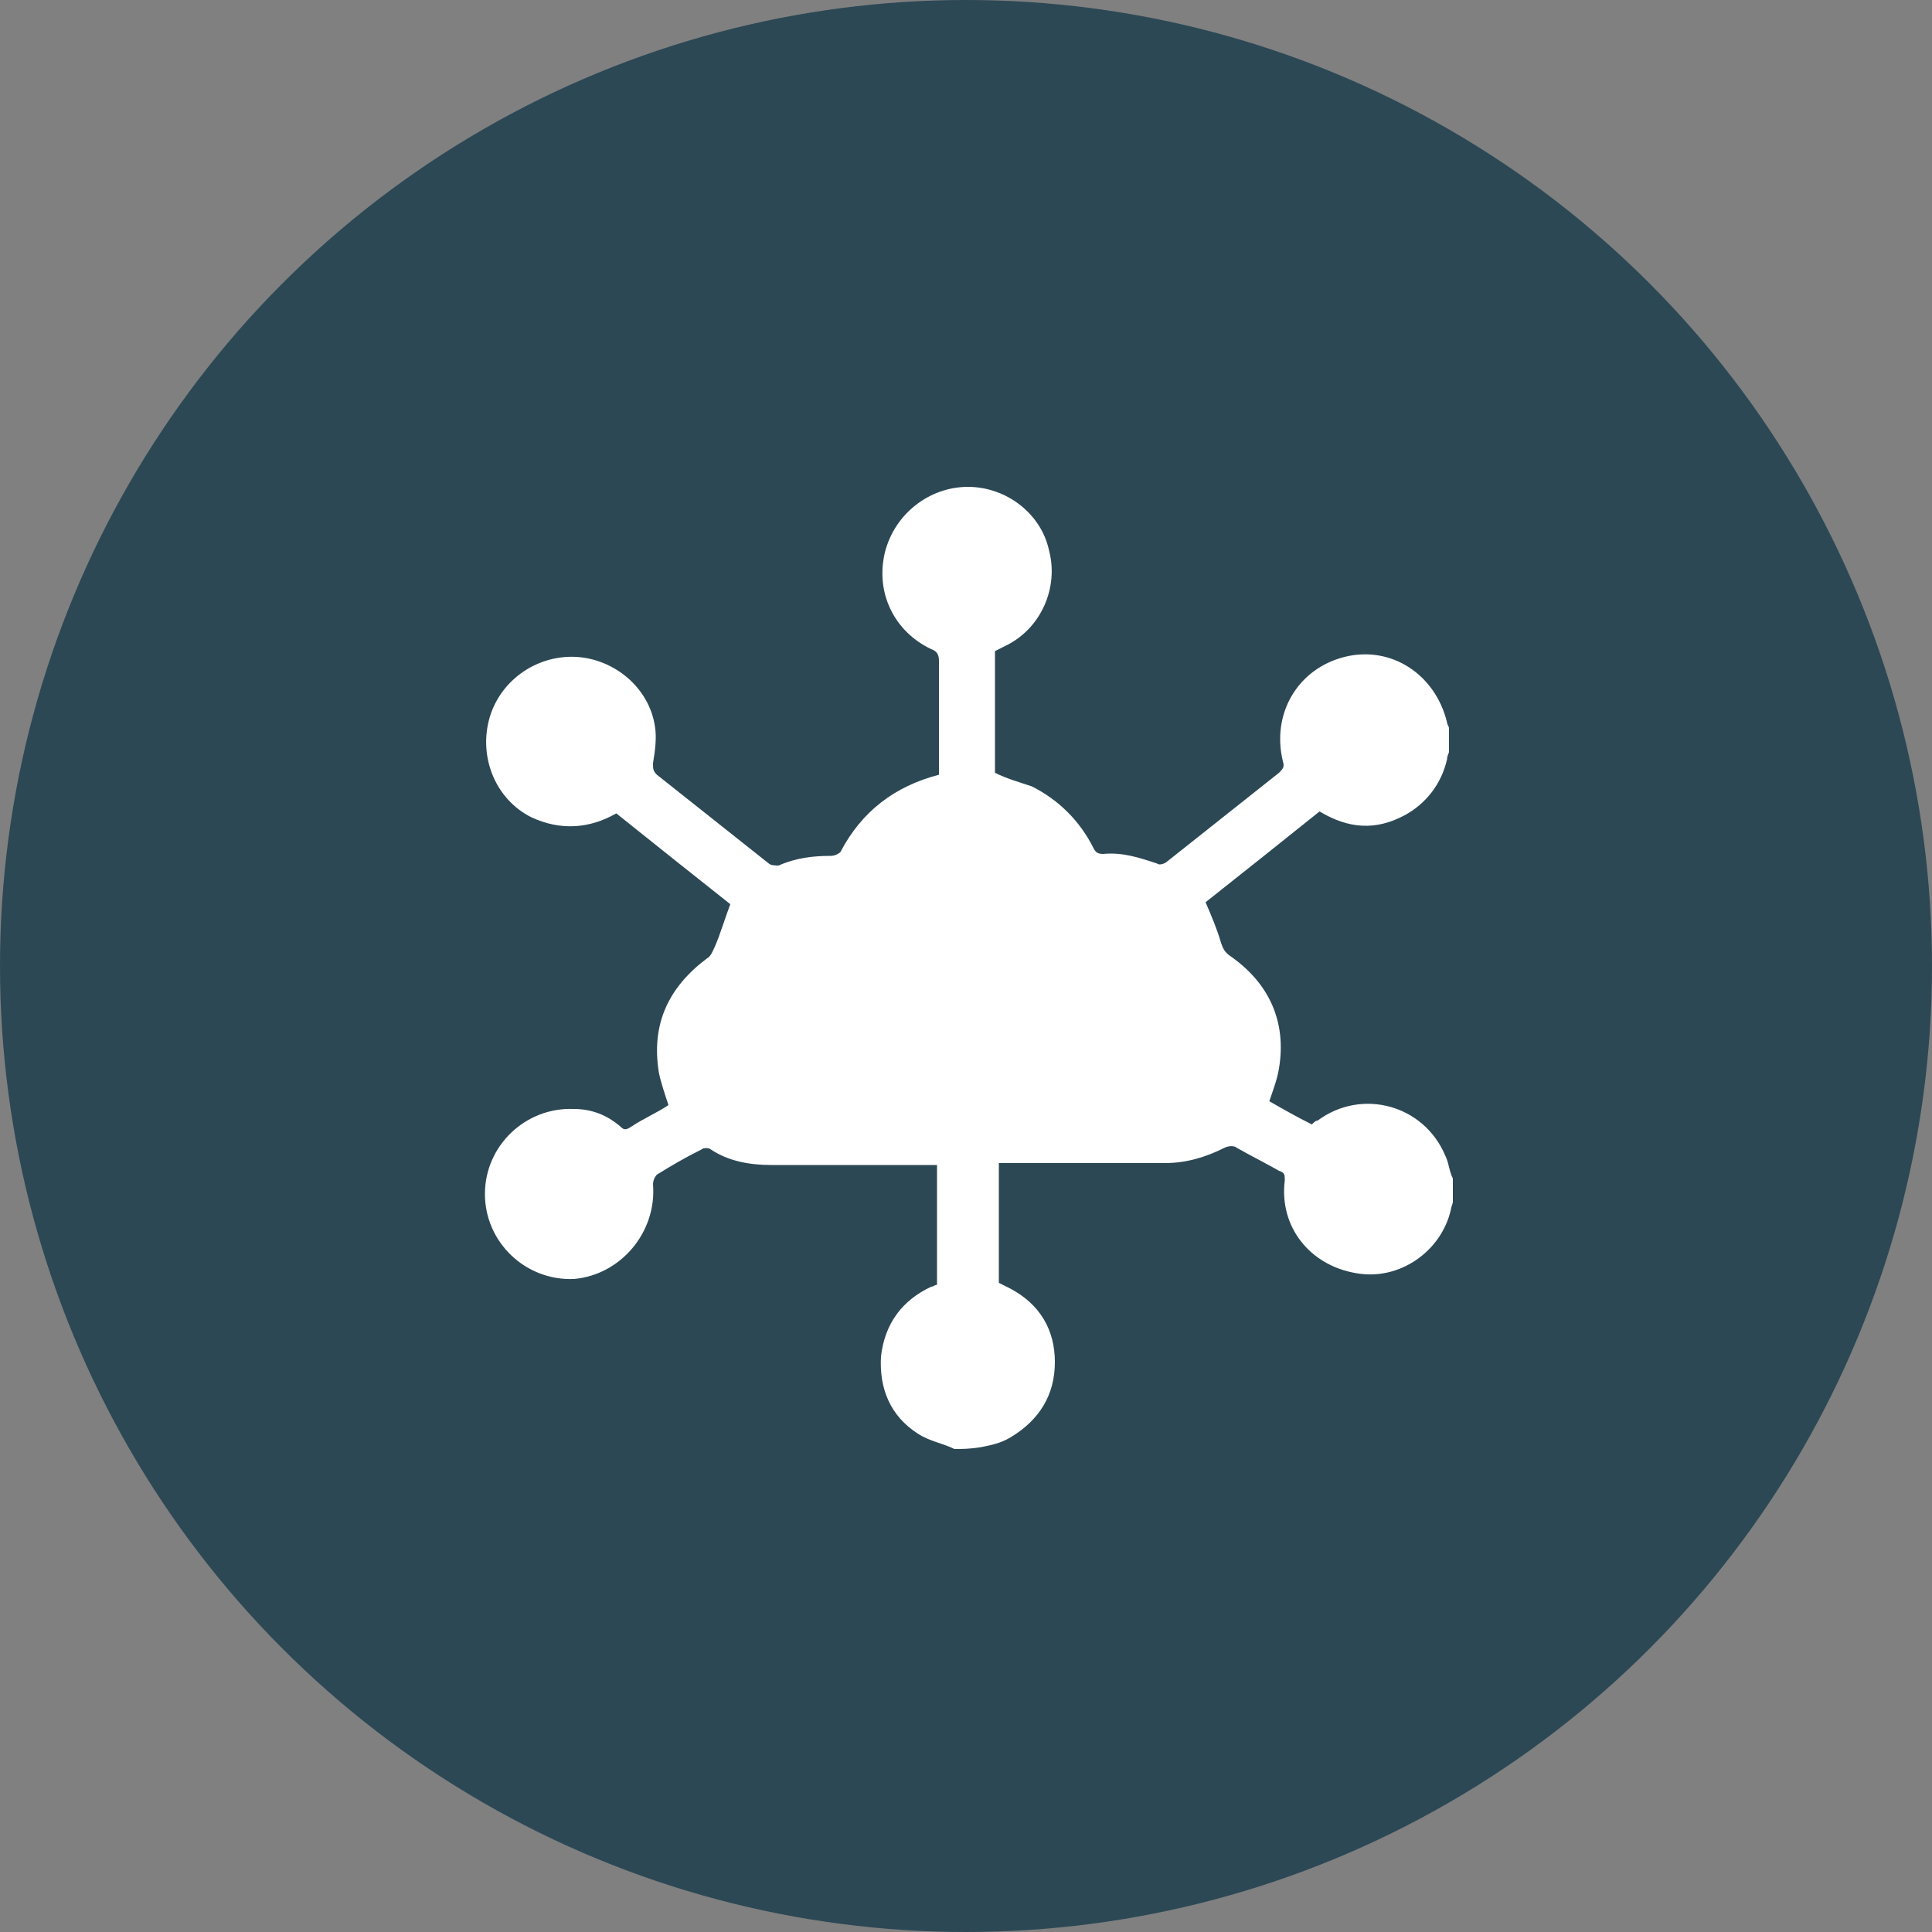
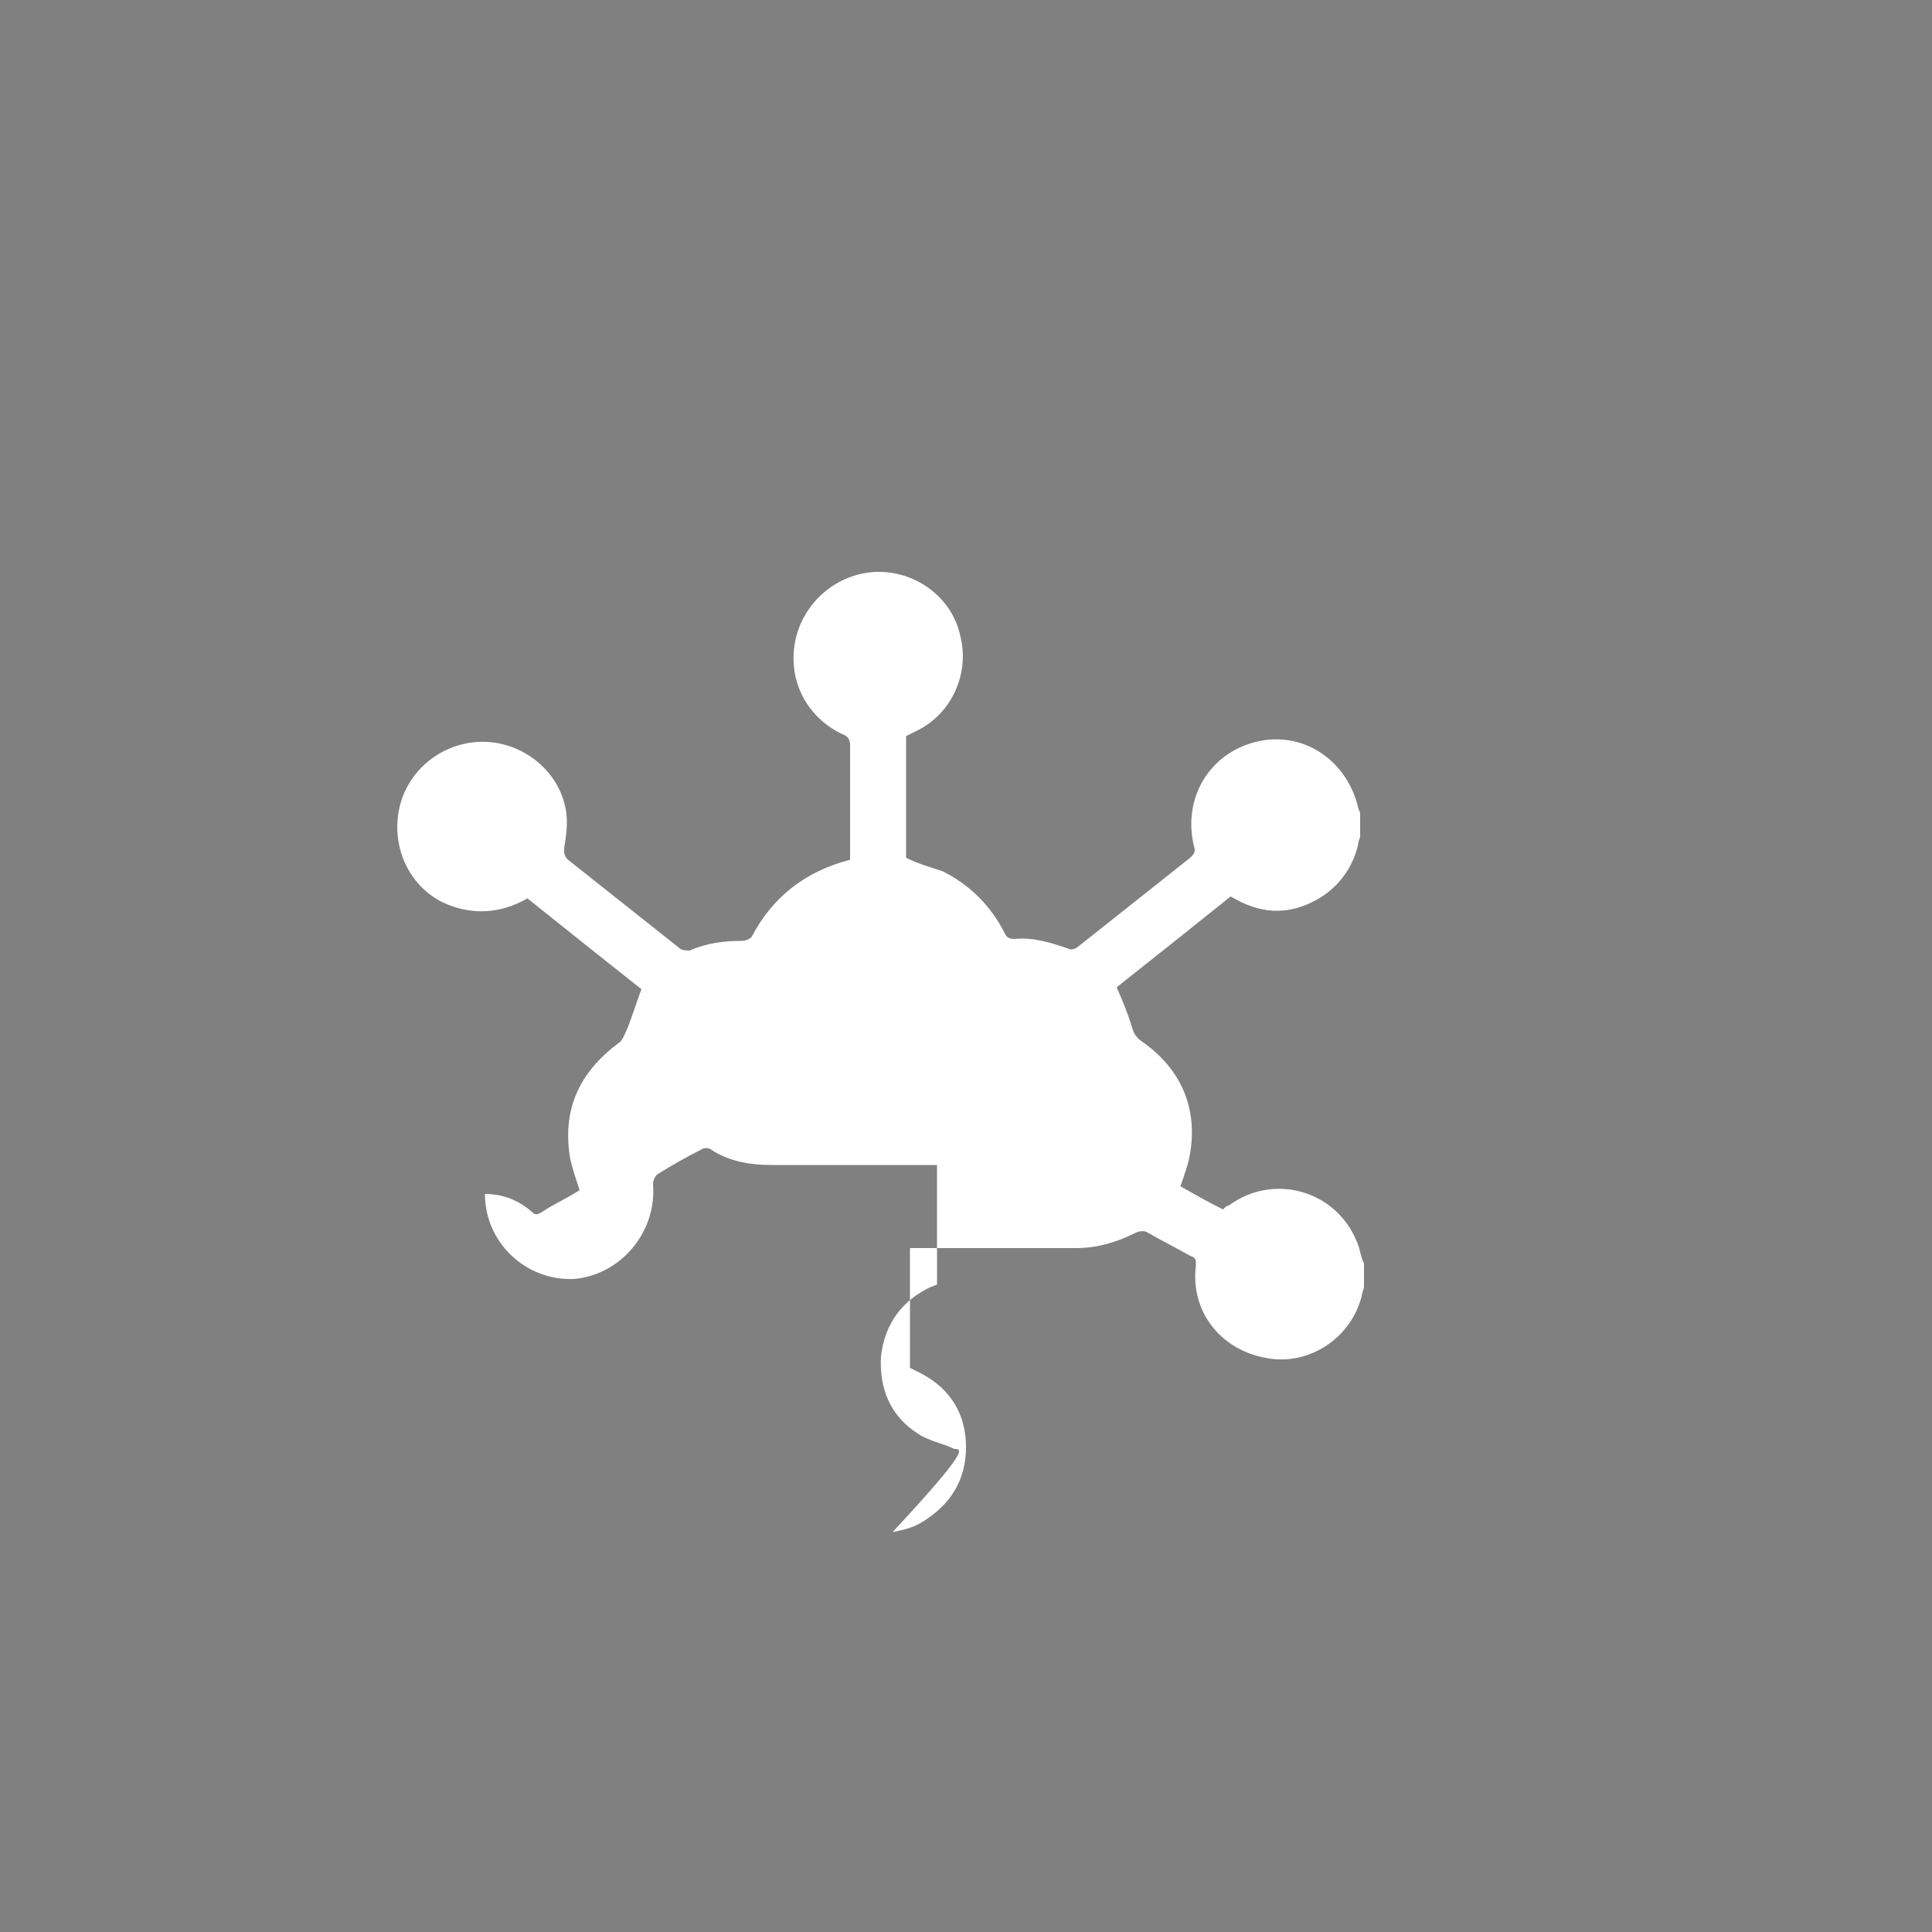
<svg xmlns="http://www.w3.org/2000/svg" version="1.1" id="Layer_1" x="0px" y="0px" viewBox="0 0 100 100" style="enable-background:new 0 0 100 100;" xml:space="preserve">
  <rect x="0" y="0" width="100" height="100" fill="#808080" stroke="none" />
  <style type="text/css">
	.st0{fill:#2C4855;}
	.st1{fill:#FFFFFF;}
</style>
-   <circle class="st0" cx="50" cy="50" r="50" />
-   <path class="st1" d="M49.4,75c-0.6-0.3-1.3-0.4-1.9-0.8c-1.4-0.9-2-2.3-1.9-4c0.2-1.7,1.1-2.9,2.6-3.6c0.1,0,0.2-0.1,0.3-0.1  c0-2.1,0-4.1,0-6.2c-0.2,0-0.4,0-0.5,0c-2.7,0-5.4,0-8.1,0c-1.1,0-2.2-0.2-3.1-0.8c-0.1-0.1-0.4-0.1-0.5,0c-0.8,0.4-1.5,0.8-2.3,1.3  c-0.1,0.1-0.2,0.3-0.2,0.5c0.2,2.5-1.7,4.7-4.1,4.9c-2.5,0.1-4.6-1.9-4.6-4.4s2.1-4.5,4.6-4.4c0.9,0,1.7,0.3,2.4,0.9  c0.2,0.2,0.3,0.2,0.6,0c0.6-0.4,1.3-0.7,1.9-1.1c-0.2-0.6-0.4-1.2-0.5-1.7c-0.4-2.5,0.5-4.4,2.5-5.9c0.2-0.1,0.3-0.4,0.4-0.6  c0.3-0.7,0.5-1.4,0.8-2.2c-1.9-1.5-3.9-3.1-5.9-4.7c-1.4,0.8-2.9,0.9-4.4,0.2c-1.8-0.9-2.7-3-2.2-5s2.4-3.4,4.5-3.3  c2,0.1,3.8,1.6,4.1,3.6c0.1,0.6,0,1.3-0.1,1.9c0,0.3,0,0.4,0.2,0.6c1.9,1.5,3.9,3.1,5.8,4.6c0.1,0.1,0.4,0.1,0.5,0.1  c0.9-0.4,1.8-0.5,2.7-0.5c0.2,0,0.4-0.1,0.5-0.2c1.1-2.1,2.8-3.4,5.1-4c0-0.7,0-1.4,0-2.1c0-1.3,0-2.5,0-3.8c0-0.3-0.1-0.5-0.4-0.6  c-1.9-0.9-2.9-2.9-2.4-5c0.5-2,2.3-3.4,4.3-3.4s3.8,1.4,4.2,3.3c0.5,1.9-0.4,4-2.2,4.9c-0.2,0.1-0.4,0.2-0.6,0.3c0,2.1,0,4.2,0,6.3  c0.6,0.3,1.3,0.5,1.9,0.7c1.4,0.7,2.5,1.8,3.2,3.2c0.1,0.2,0.2,0.3,0.5,0.3c1-0.1,1.9,0.2,2.8,0.5c0.1,0.1,0.4,0,0.5-0.1  c1.9-1.5,3.9-3.1,5.8-4.6c0.2-0.2,0.3-0.3,0.2-0.6c-0.6-2.5,0.8-4.8,3.2-5.4c2.4-0.6,4.7,0.9,5.3,3.4c0,0.1,0.1,0.2,0.1,0.3  c0,0.4,0,0.8,0,1.2c0,0.1-0.1,0.2-0.1,0.4c-0.3,1.3-1.1,2.3-2.2,2.9c-1.5,0.8-2.9,0.7-4.4-0.2c-2,1.6-4,3.2-5.9,4.7  c0.3,0.7,0.6,1.4,0.8,2.1c0.1,0.3,0.2,0.5,0.5,0.7c2,1.4,2.9,3.4,2.5,5.8c-0.1,0.6-0.3,1.1-0.5,1.7c0.7,0.4,1.4,0.8,2.2,1.2  c0.1-0.1,0.2-0.2,0.3-0.2c2.3-1.7,5.5-0.8,6.6,1.8c0.2,0.4,0.2,0.8,0.4,1.2c0,0.4,0,0.8,0,1.2c0,0.1-0.1,0.3-0.1,0.4  c-0.5,2.2-2.7,3.7-4.9,3.3c-2.4-0.4-4-2.4-3.7-4.8c0-0.3,0-0.4-0.3-0.5c-0.7-0.4-1.5-0.8-2.2-1.2c-0.1-0.1-0.4-0.1-0.6,0  c-1,0.5-2,0.8-3.1,0.8c-2.7,0-5.4,0-8.1,0c-0.2,0-0.3,0-0.5,0c0,2.1,0,4.2,0,6.2c0.2,0.1,0.4,0.2,0.6,0.3c1.5,0.8,2.3,2.1,2.3,3.8  c0,1.7-0.8,3-2.3,3.9c-0.5,0.3-1,0.4-1.5,0.5C50.2,75,49.8,75,49.4,75z" />
+   <path class="st1" d="M49.4,75c-0.6-0.3-1.3-0.4-1.9-0.8c-1.4-0.9-2-2.3-1.9-4c0.2-1.7,1.1-2.9,2.6-3.6c0.1,0,0.2-0.1,0.3-0.1  c0-2.1,0-4.1,0-6.2c-0.2,0-0.4,0-0.5,0c-2.7,0-5.4,0-8.1,0c-1.1,0-2.2-0.2-3.1-0.8c-0.1-0.1-0.4-0.1-0.5,0c-0.8,0.4-1.5,0.8-2.3,1.3  c-0.1,0.1-0.2,0.3-0.2,0.5c0.2,2.5-1.7,4.7-4.1,4.9c-2.5,0.1-4.6-1.9-4.6-4.4c0.9,0,1.7,0.3,2.4,0.9  c0.2,0.2,0.3,0.2,0.6,0c0.6-0.4,1.3-0.7,1.9-1.1c-0.2-0.6-0.4-1.2-0.5-1.7c-0.4-2.5,0.5-4.4,2.5-5.9c0.2-0.1,0.3-0.4,0.4-0.6  c0.3-0.7,0.5-1.4,0.8-2.2c-1.9-1.5-3.9-3.1-5.9-4.7c-1.4,0.8-2.9,0.9-4.4,0.2c-1.8-0.9-2.7-3-2.2-5s2.4-3.4,4.5-3.3  c2,0.1,3.8,1.6,4.1,3.6c0.1,0.6,0,1.3-0.1,1.9c0,0.3,0,0.4,0.2,0.6c1.9,1.5,3.9,3.1,5.8,4.6c0.1,0.1,0.4,0.1,0.5,0.1  c0.9-0.4,1.8-0.5,2.7-0.5c0.2,0,0.4-0.1,0.5-0.2c1.1-2.1,2.8-3.4,5.1-4c0-0.7,0-1.4,0-2.1c0-1.3,0-2.5,0-3.8c0-0.3-0.1-0.5-0.4-0.6  c-1.9-0.9-2.9-2.9-2.4-5c0.5-2,2.3-3.4,4.3-3.4s3.8,1.4,4.2,3.3c0.5,1.9-0.4,4-2.2,4.9c-0.2,0.1-0.4,0.2-0.6,0.3c0,2.1,0,4.2,0,6.3  c0.6,0.3,1.3,0.5,1.9,0.7c1.4,0.7,2.5,1.8,3.2,3.2c0.1,0.2,0.2,0.3,0.5,0.3c1-0.1,1.9,0.2,2.8,0.5c0.1,0.1,0.4,0,0.5-0.1  c1.9-1.5,3.9-3.1,5.8-4.6c0.2-0.2,0.3-0.3,0.2-0.6c-0.6-2.5,0.8-4.8,3.2-5.4c2.4-0.6,4.7,0.9,5.3,3.4c0,0.1,0.1,0.2,0.1,0.3  c0,0.4,0,0.8,0,1.2c0,0.1-0.1,0.2-0.1,0.4c-0.3,1.3-1.1,2.3-2.2,2.9c-1.5,0.8-2.9,0.7-4.4-0.2c-2,1.6-4,3.2-5.9,4.7  c0.3,0.7,0.6,1.4,0.8,2.1c0.1,0.3,0.2,0.5,0.5,0.7c2,1.4,2.9,3.4,2.5,5.8c-0.1,0.6-0.3,1.1-0.5,1.7c0.7,0.4,1.4,0.8,2.2,1.2  c0.1-0.1,0.2-0.2,0.3-0.2c2.3-1.7,5.5-0.8,6.6,1.8c0.2,0.4,0.2,0.8,0.4,1.2c0,0.4,0,0.8,0,1.2c0,0.1-0.1,0.3-0.1,0.4  c-0.5,2.2-2.7,3.7-4.9,3.3c-2.4-0.4-4-2.4-3.7-4.8c0-0.3,0-0.4-0.3-0.5c-0.7-0.4-1.5-0.8-2.2-1.2c-0.1-0.1-0.4-0.1-0.6,0  c-1,0.5-2,0.8-3.1,0.8c-2.7,0-5.4,0-8.1,0c-0.2,0-0.3,0-0.5,0c0,2.1,0,4.2,0,6.2c0.2,0.1,0.4,0.2,0.6,0.3c1.5,0.8,2.3,2.1,2.3,3.8  c0,1.7-0.8,3-2.3,3.9c-0.5,0.3-1,0.4-1.5,0.5C50.2,75,49.8,75,49.4,75z" />
</svg>